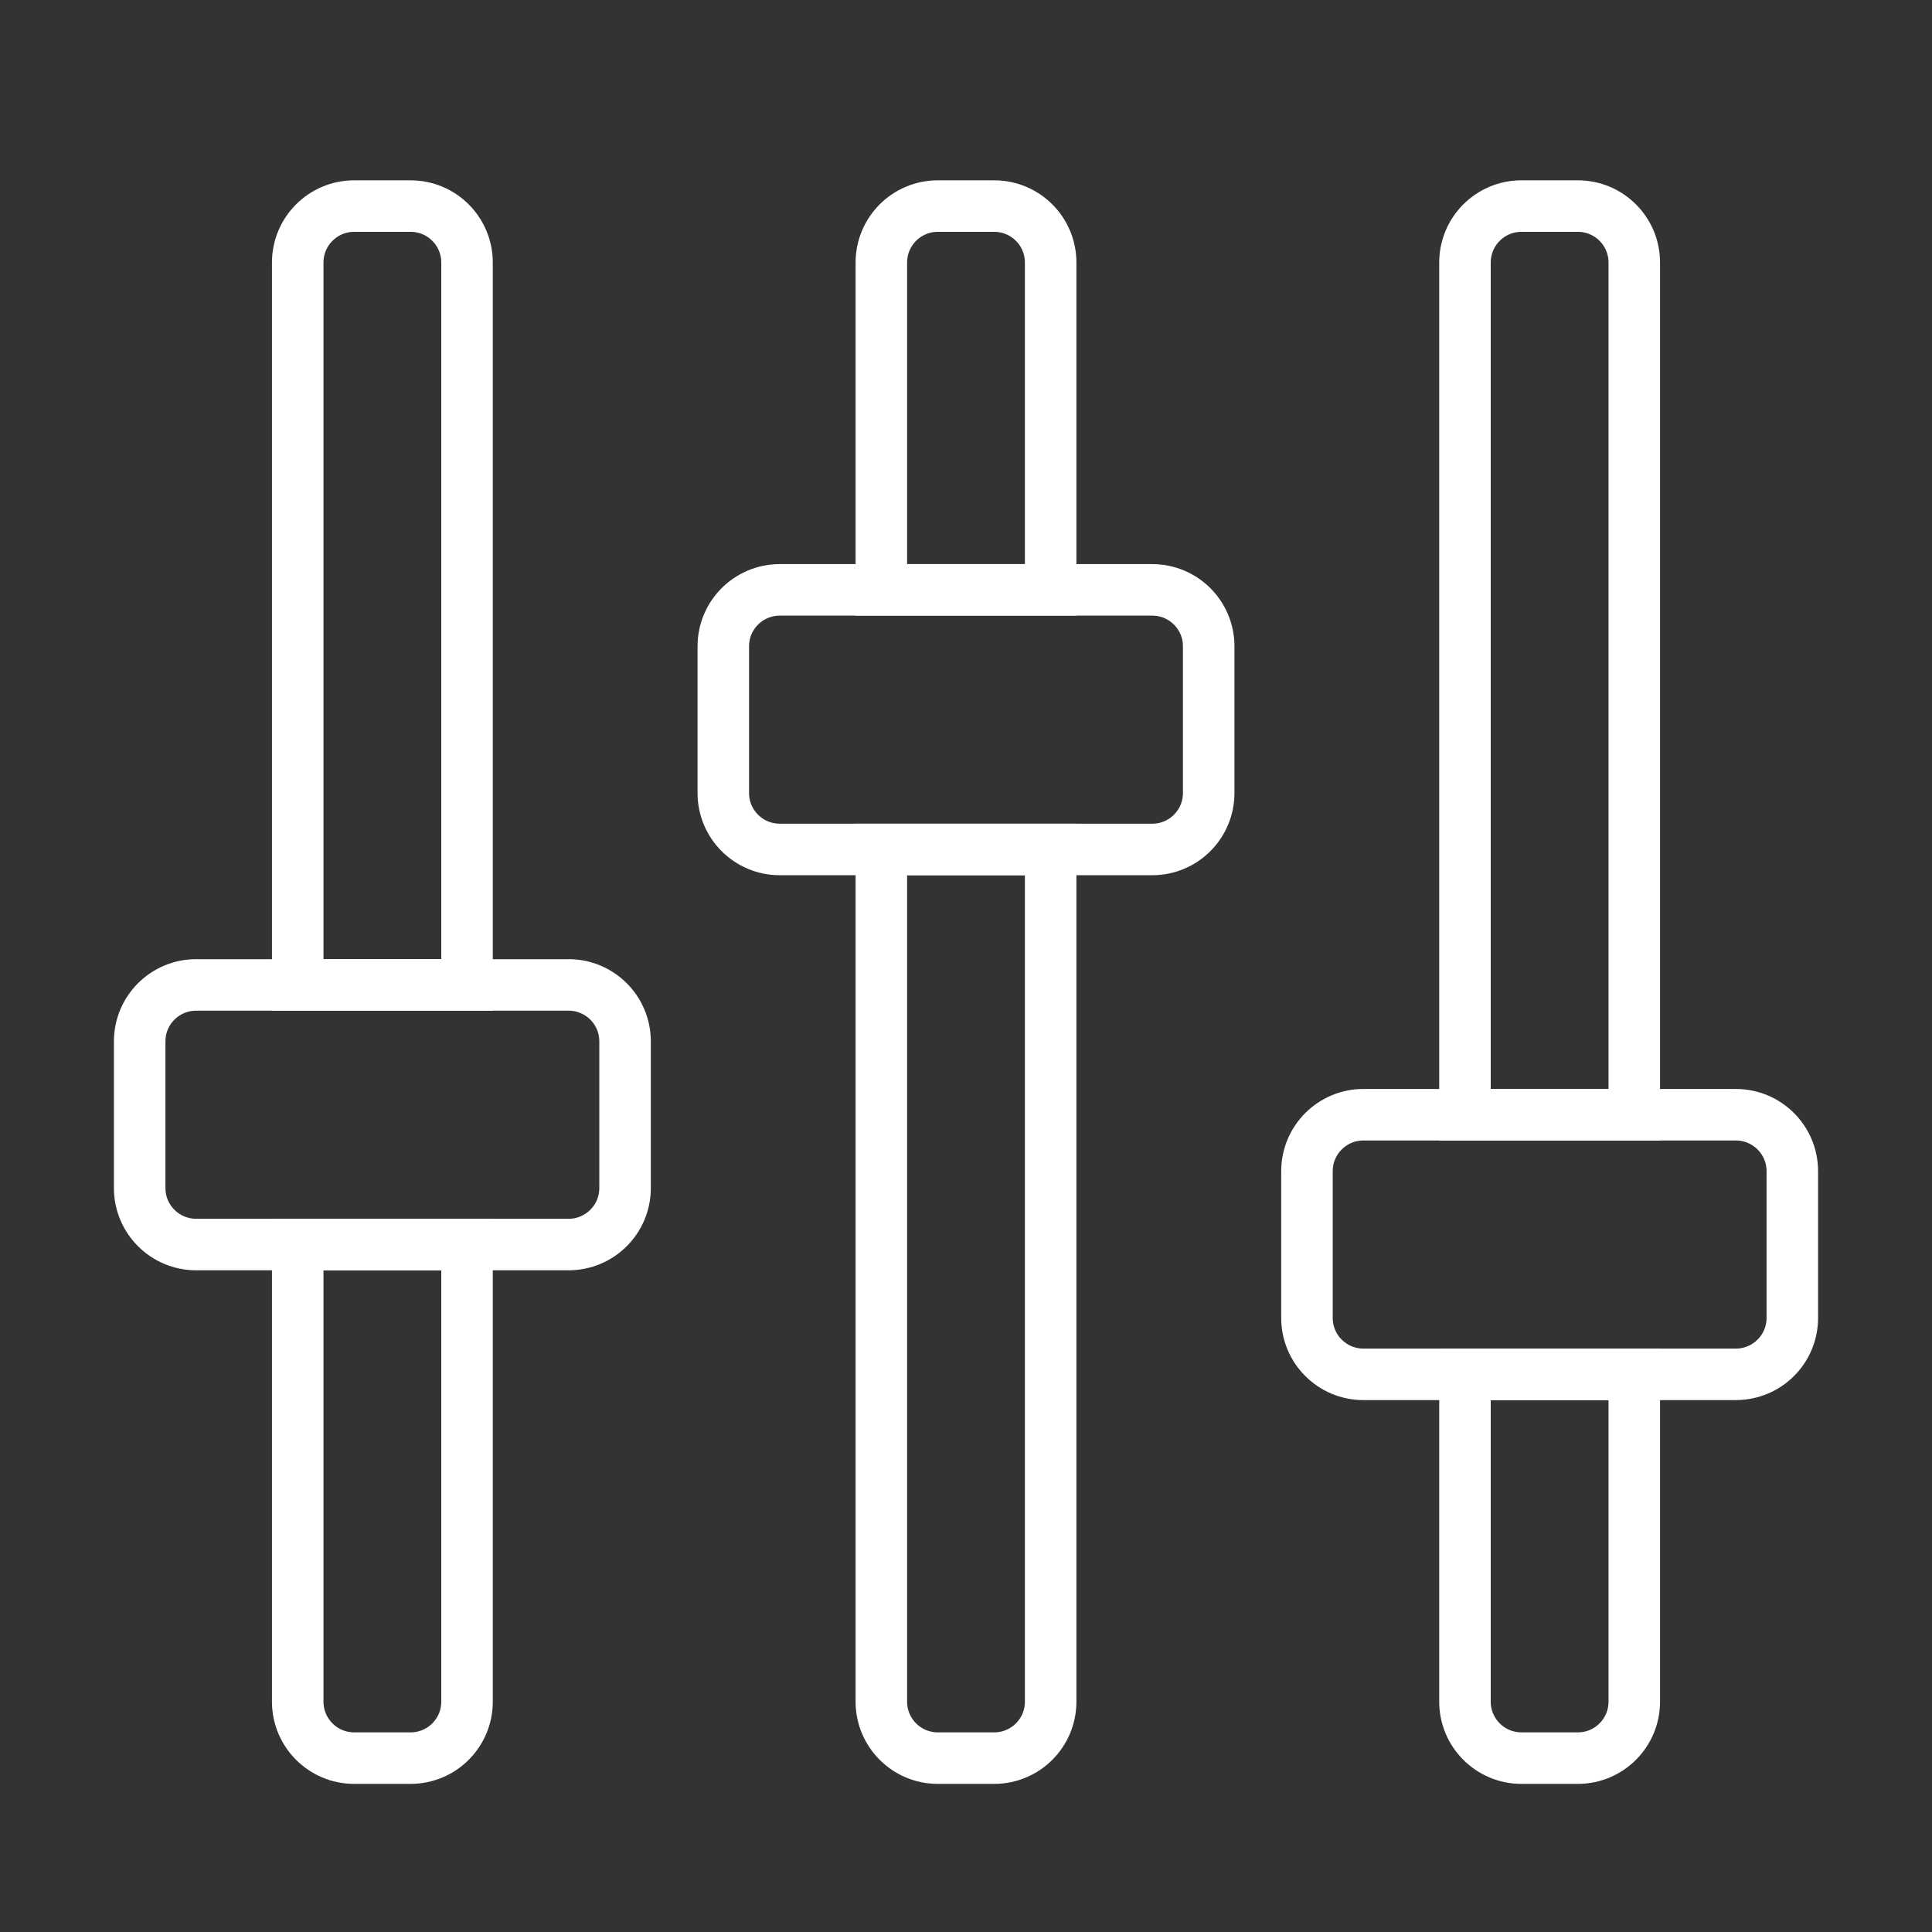
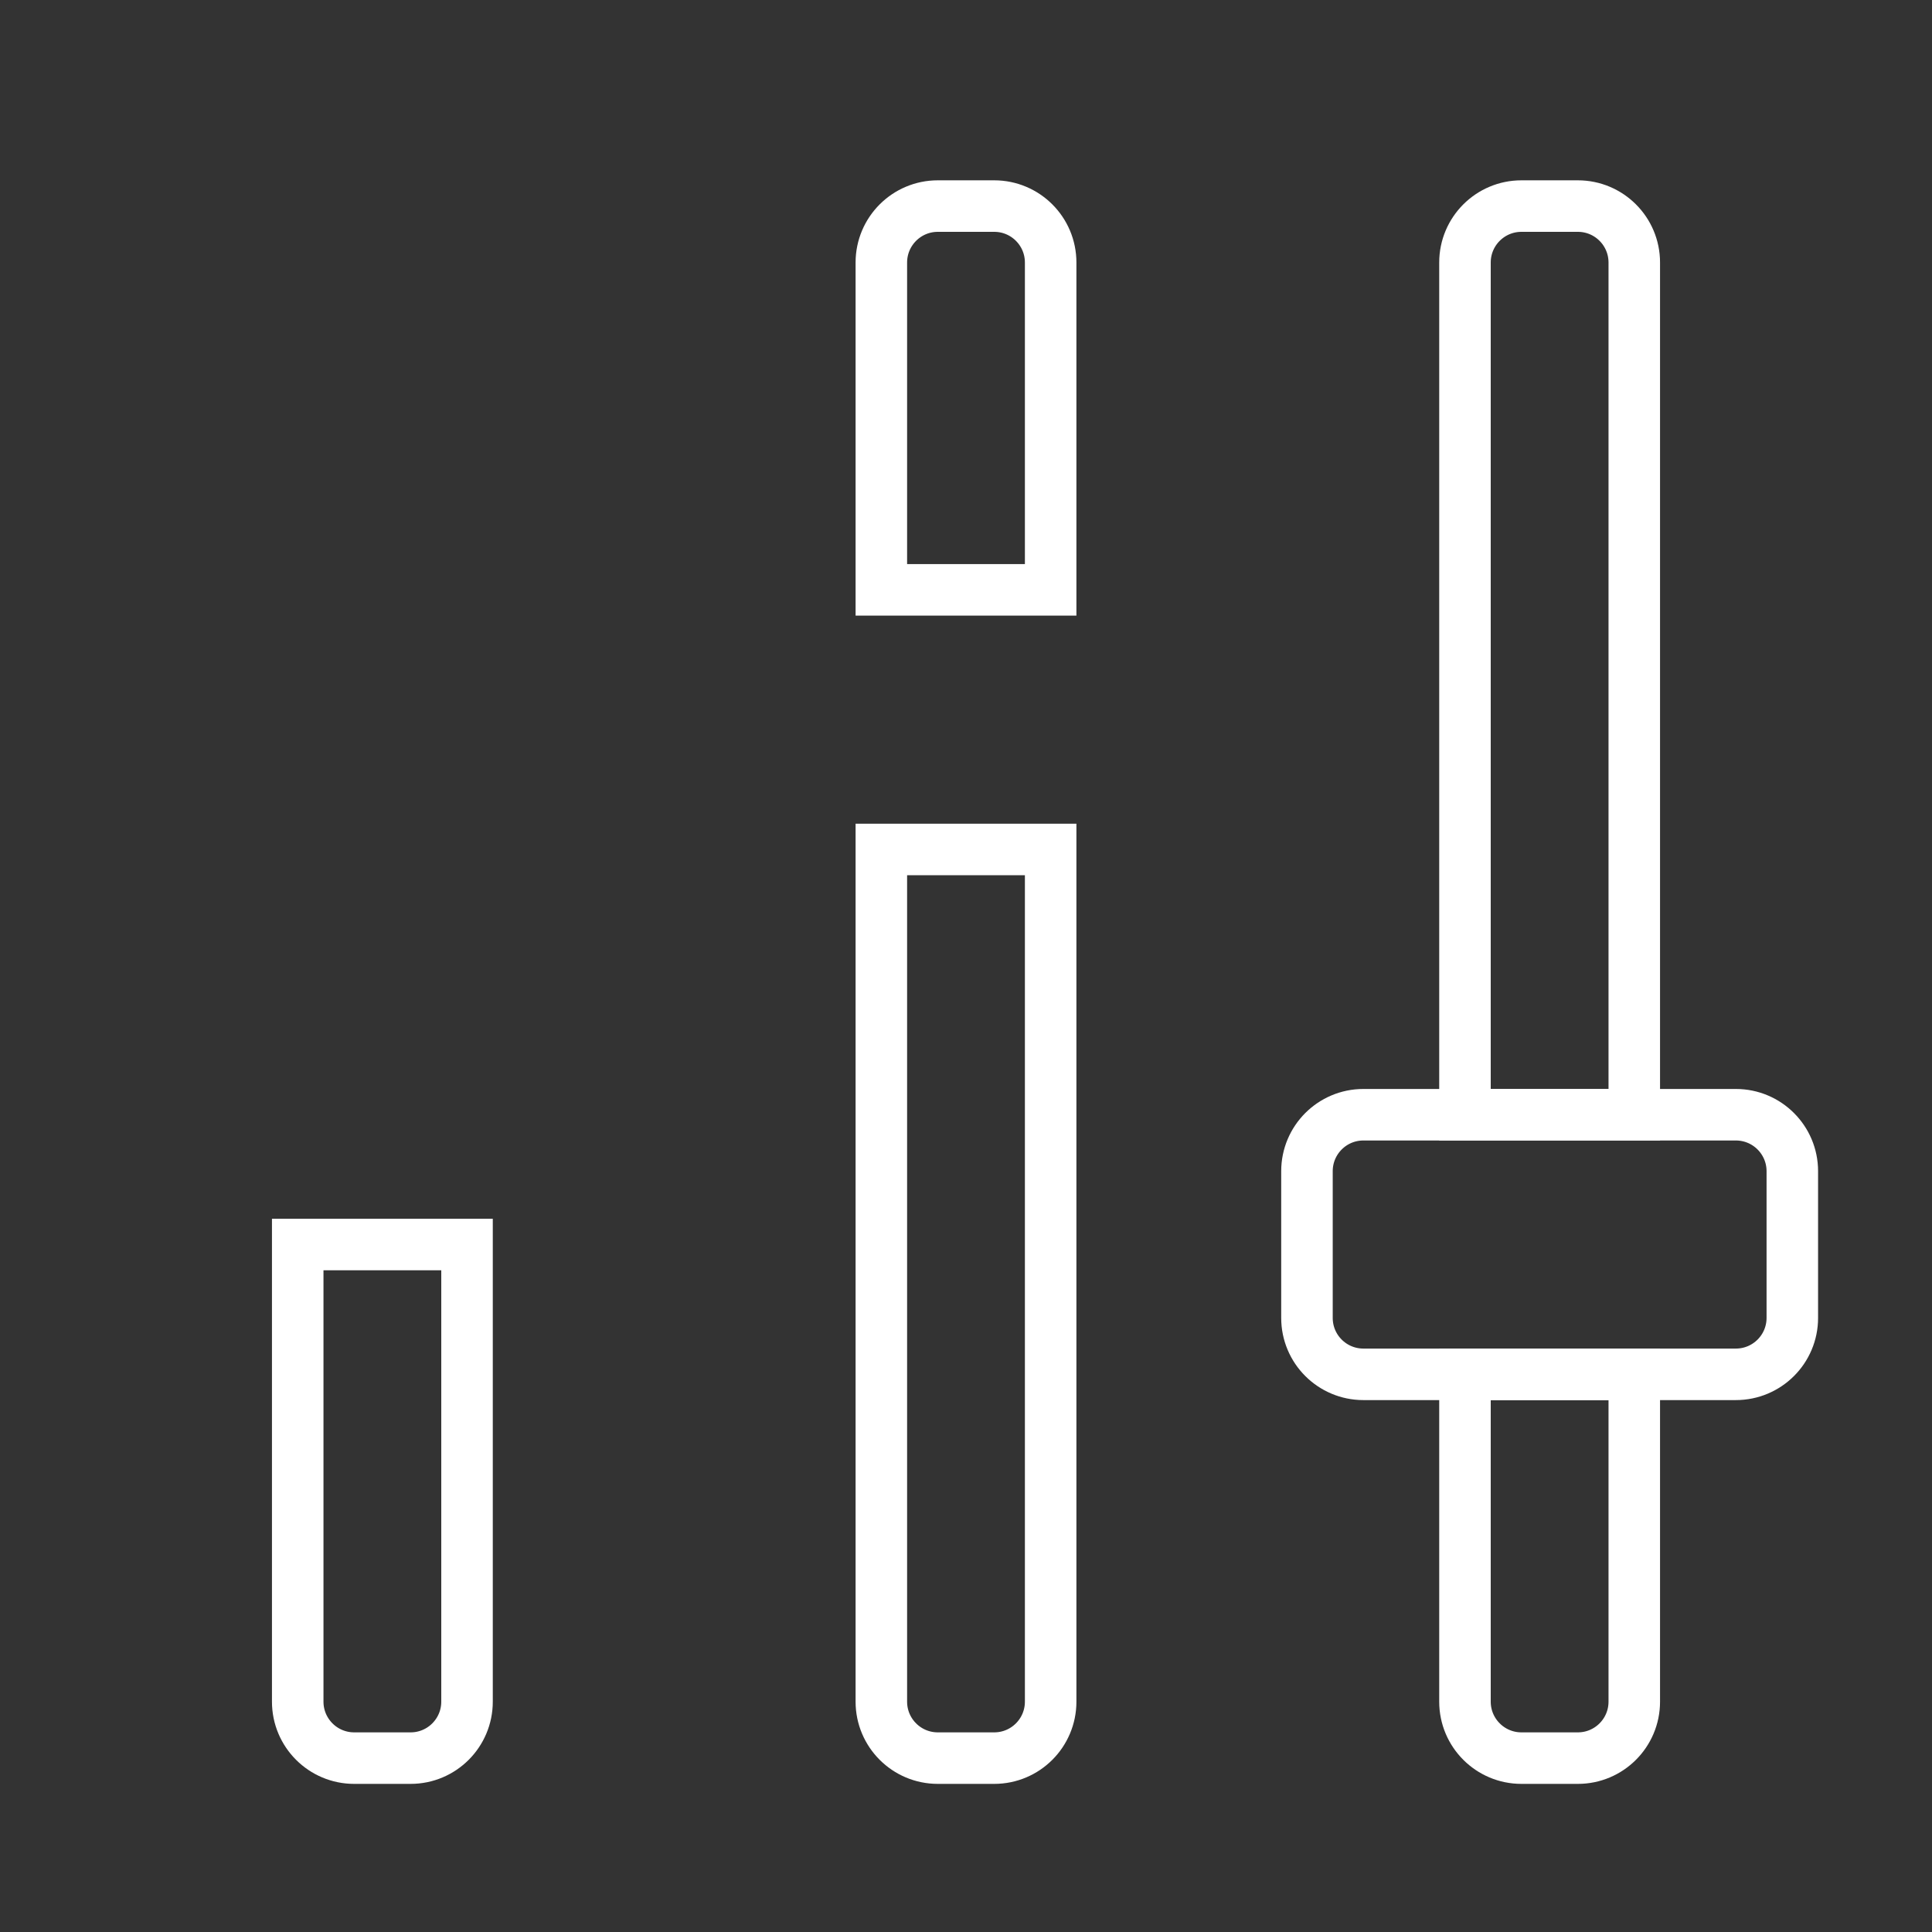
<svg xmlns="http://www.w3.org/2000/svg" width="60" height="60" viewBox="0 0 60 60" fill="none">
  <rect x="0" y="0" width="60" height="60" fill="#333333" stroke="none" />
  <path d="M9.246 38.65H14.504V52.847C14.504 53.815 13.72 54.6 12.752 54.6H10.999C10.031 54.6 9.246 53.815 9.246 52.847V38.65Z" stroke="white" stroke-width="1.6" />
-   <path d="M9.246 8.153C9.246 7.185 10.031 6.4 10.999 6.4H12.751C13.72 6.4 14.504 7.185 14.504 8.153V30.588H9.246V8.153Z" stroke="white" stroke-width="1.6" />
  <path d="M27.371 26.381H32.629V52.847C32.629 53.815 31.845 54.6 30.877 54.6H29.124C28.156 54.6 27.371 53.815 27.371 52.847V26.381Z" stroke="white" stroke-width="1.6" />
  <path d="M27.371 8.153C27.371 7.185 28.156 6.4 29.124 6.4H30.877C31.845 6.4 32.629 7.185 32.629 8.153V18.319H27.371V8.153Z" stroke="white" stroke-width="1.6" />
  <path d="M45.496 42.681H50.754V52.847C50.754 53.815 49.97 54.6 49.002 54.6H47.249C46.281 54.6 45.496 53.815 45.496 52.847V42.681Z" stroke="white" stroke-width="1.6" />
  <path d="M45.496 8.153C45.496 7.185 46.281 6.4 47.249 6.4H49.002C49.97 6.4 50.754 7.185 50.754 8.153V34.619H45.496V8.153Z" stroke="white" stroke-width="1.6" />
-   <path d="M22.463 20.071C22.463 19.103 23.248 18.319 24.216 18.319H35.784C36.752 18.319 37.537 19.103 37.537 20.071V24.628C37.537 25.596 36.752 26.381 35.784 26.381H24.216C23.248 26.381 22.463 25.596 22.463 24.628V20.071Z" stroke="white" stroke-width="1.6" />
-   <path d="M4.338 32.34C4.338 31.372 5.123 30.588 6.091 30.588H17.659C18.627 30.588 19.412 31.372 19.412 32.34V36.898C19.412 37.865 18.627 38.65 17.659 38.65H6.091C5.123 38.65 4.338 37.865 4.338 36.898V32.34Z" stroke="white" stroke-width="1.6" />
  <path d="M40.589 36.372C40.589 35.404 41.373 34.619 42.341 34.619H53.909C54.877 34.619 55.662 35.404 55.662 36.372V40.929C55.662 41.897 54.877 42.681 53.909 42.681H42.341C41.373 42.681 40.589 41.897 40.589 40.929V36.372Z" stroke="white" stroke-width="1.6" />
</svg>